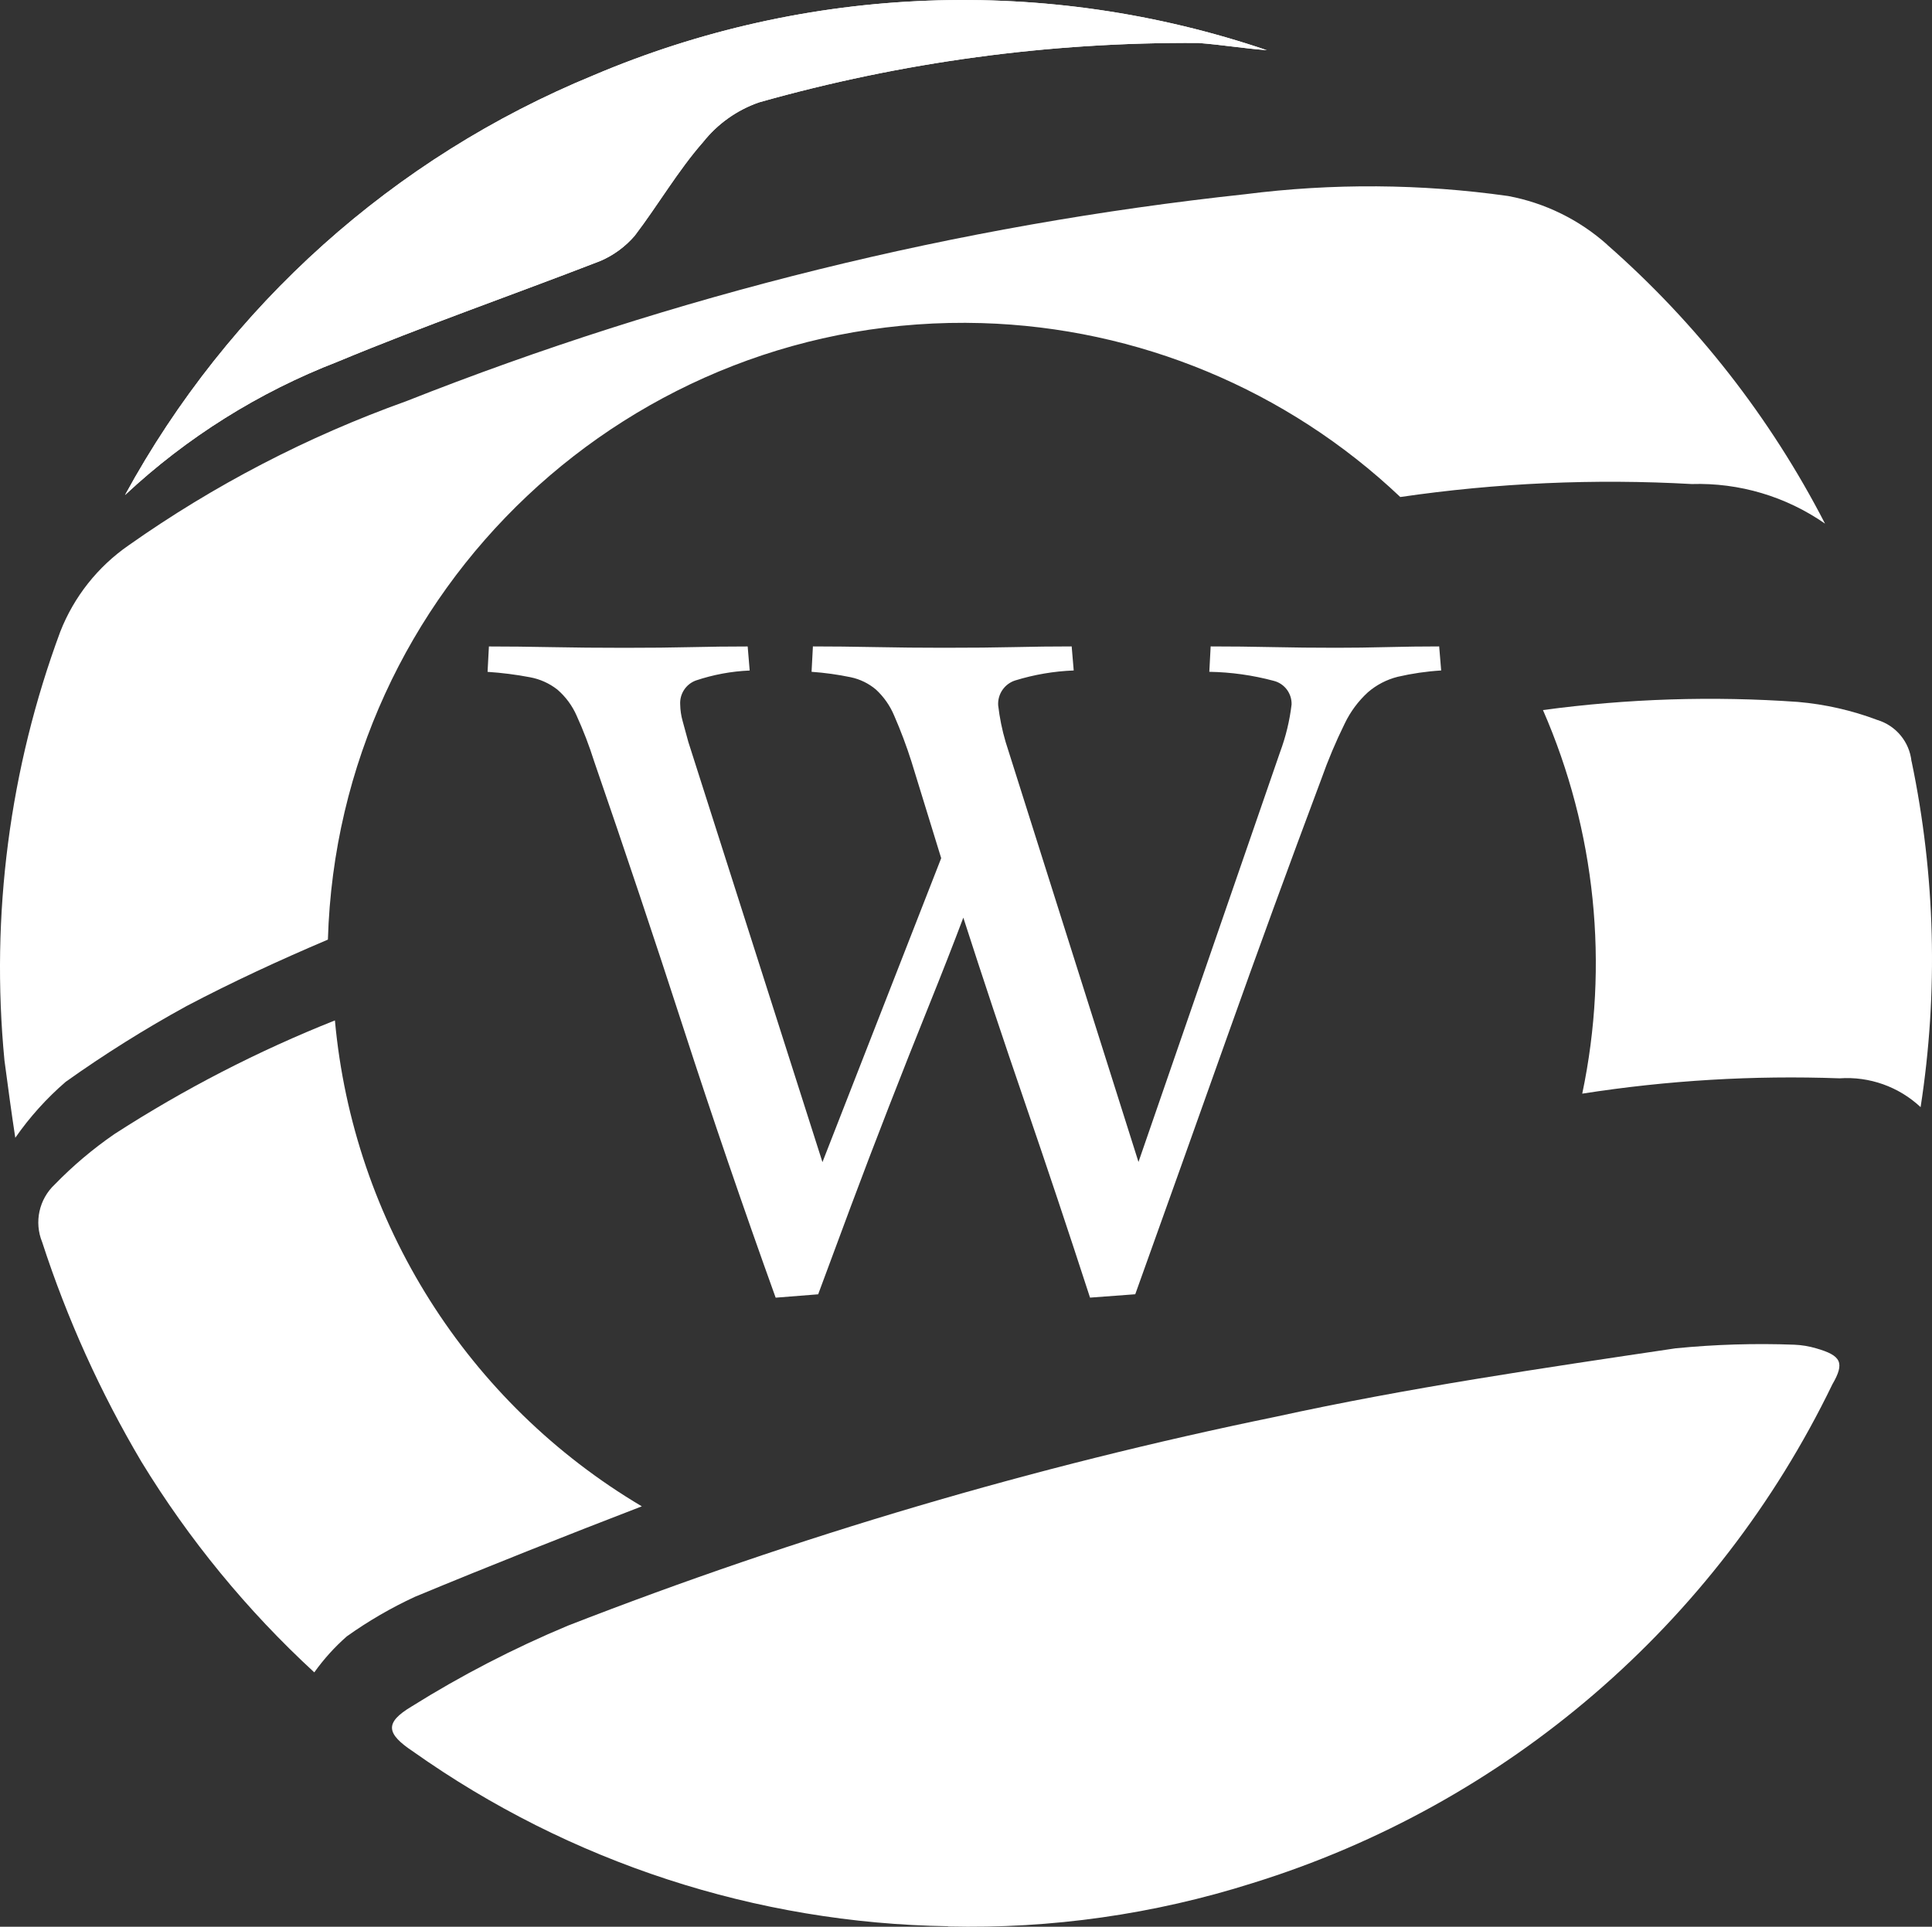
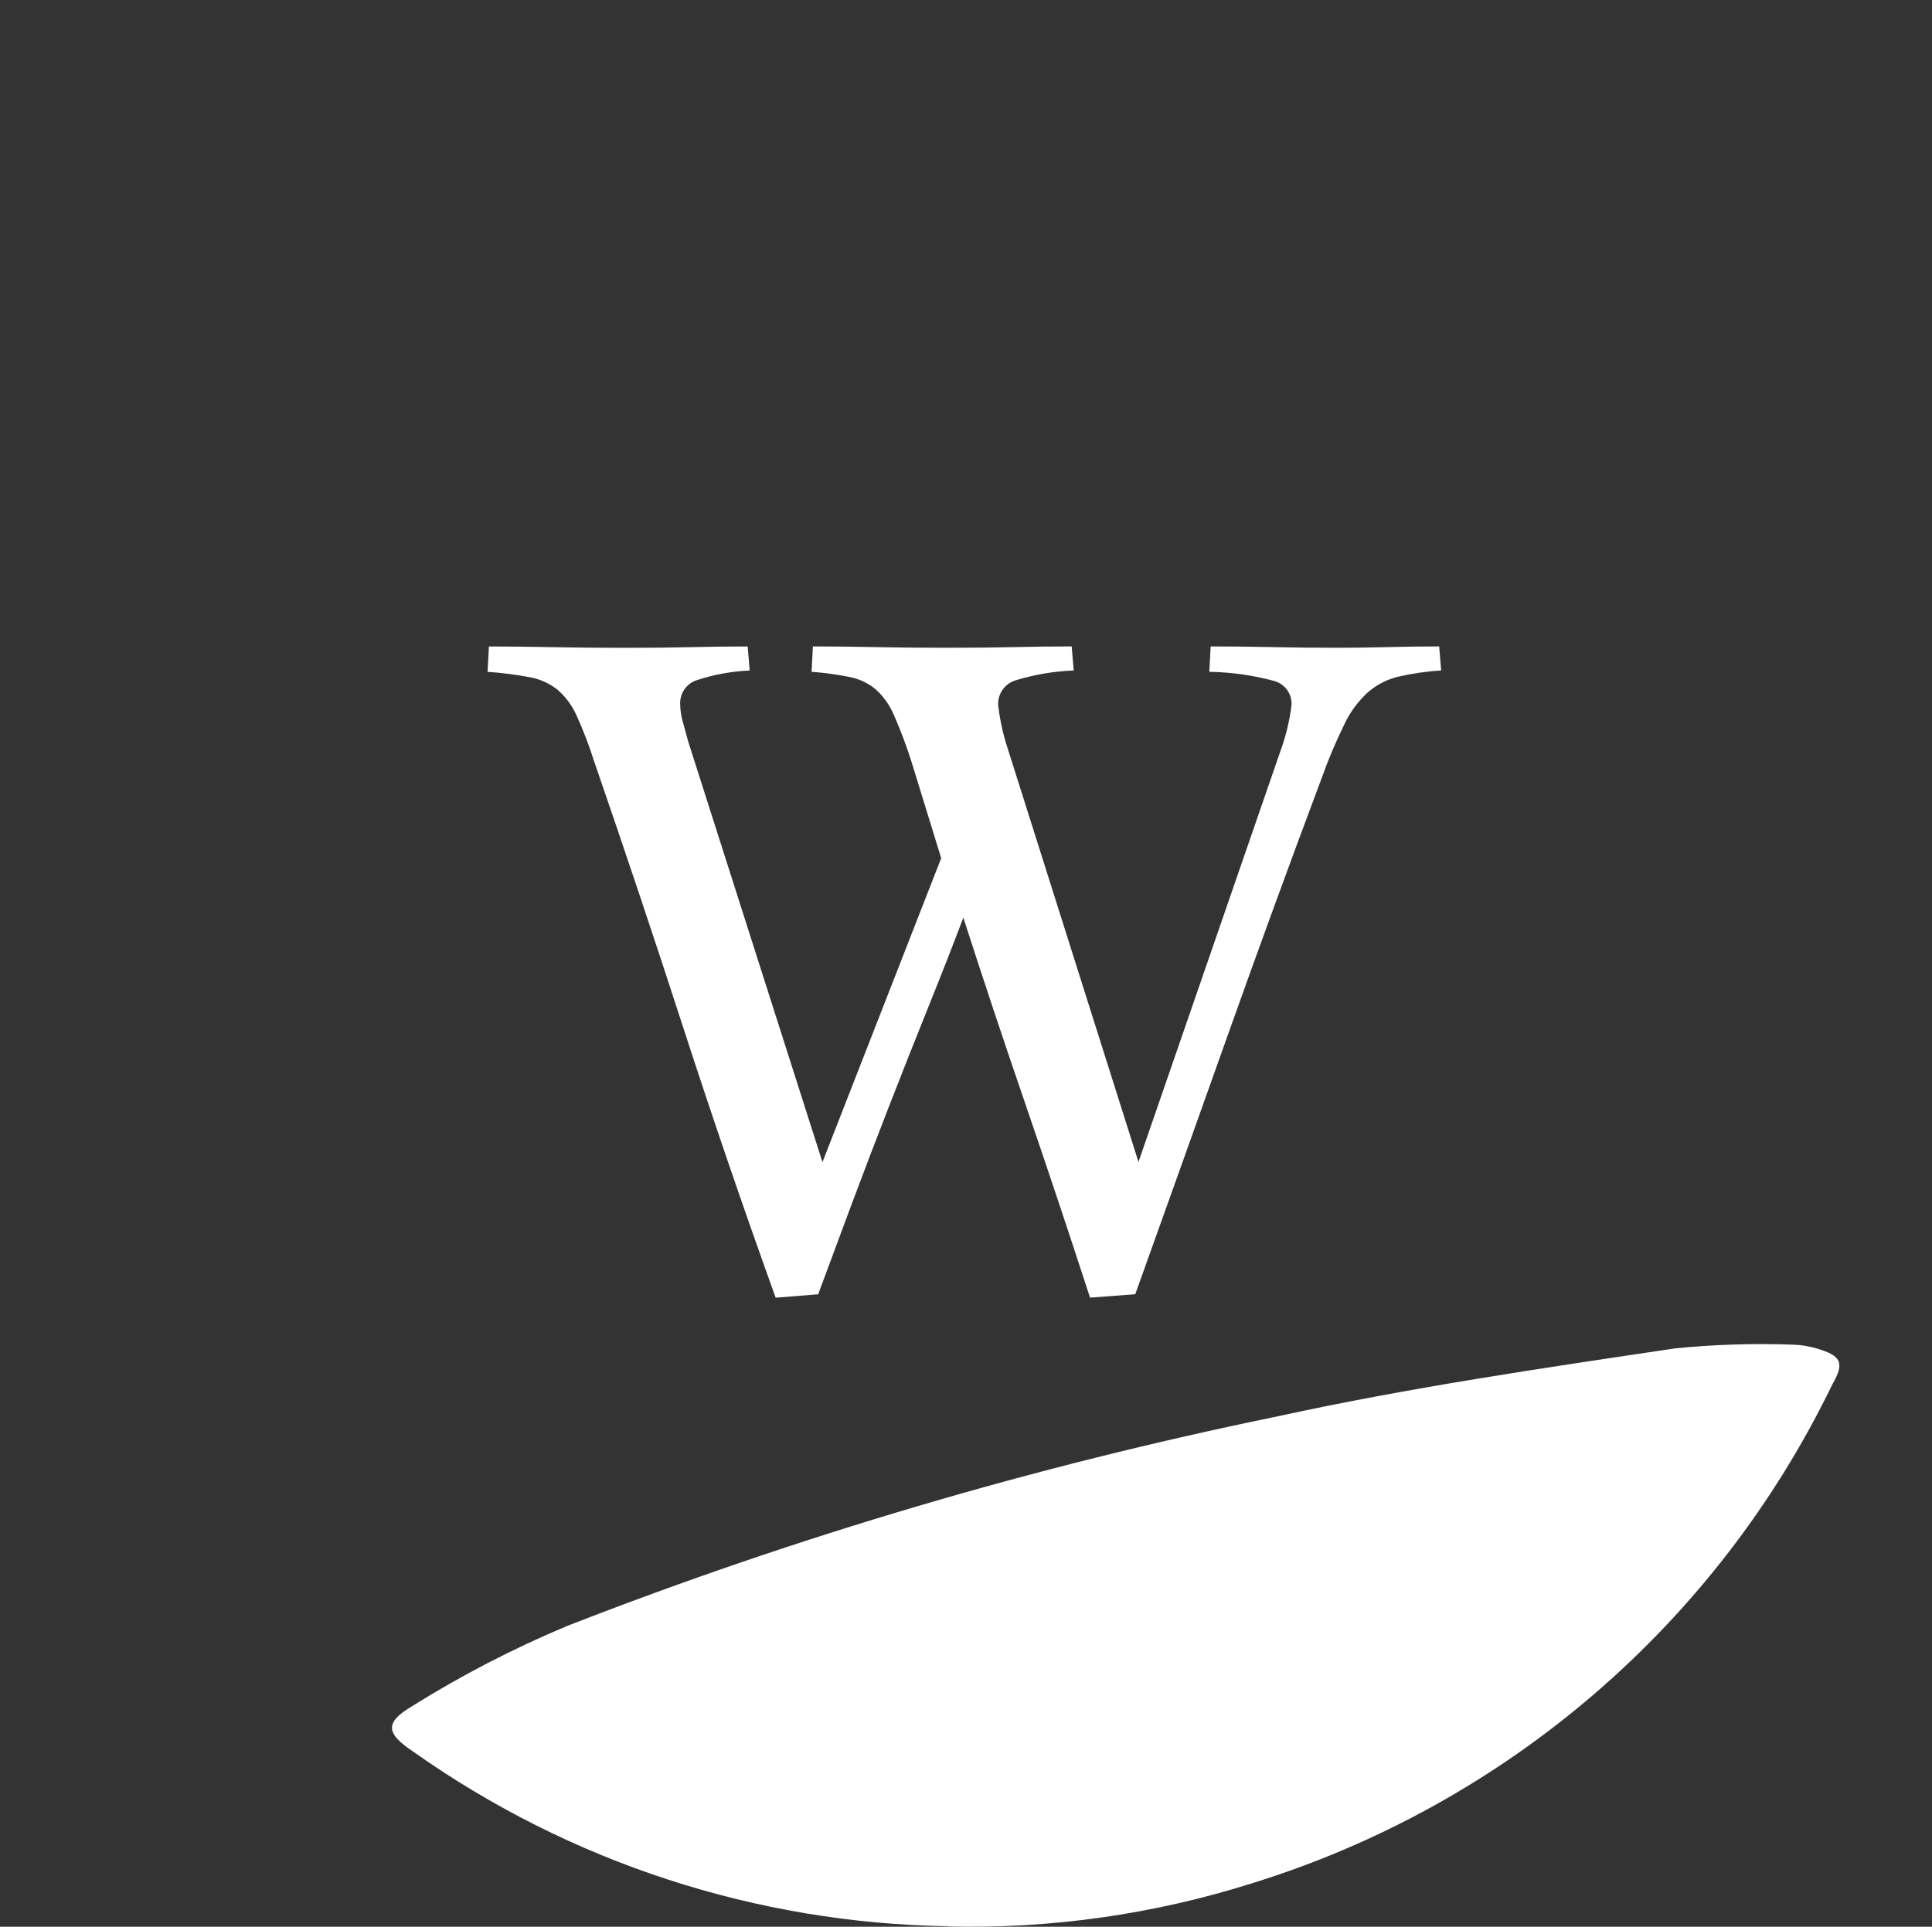
<svg xmlns="http://www.w3.org/2000/svg" id="Ebene_1" viewBox="0 0 1119.47 1116.63">
  <rect x="0" y="0" width="1119.47" height="1116.63" fill="#333333" stroke="none" />
  <defs>
    <style>.cls-1{fill:#fff;stroke-width:0px;}</style>
  </defs>
  <g id="Gruppe_7">
    <path id="Pfad_20" class="cls-1" d="M476.58,673.45l68.78-176.1-17.27-56.1c-2.86-9-6.19-17.85-9.97-26.51-2.39-5.73-5.99-10.88-10.55-15.1-4.22-3.57-9.25-6.03-14.66-7.16-7.48-1.55-15.05-2.6-22.66-3.14l.78-14.71c10.95,0,22.98.13,36.1.39,13.12.26,26.34.39,39.66.39,16.42,0,30.16-.13,41.22-.39,11.06-.26,22.05-.39,32.96-.39l1.18,13.94c-11.54.44-22.97,2.4-34,5.81-6.12,2.01-10.13,7.88-9.78,14.31.83,7.2,2.27,14.33,4.32,21.28l76.99,243.44,82.07-237.63c3.29-8.87,5.52-18.09,6.64-27.48.2-6.44-4.11-12.16-10.36-13.73-12.18-3.26-24.71-5.02-37.31-5.23l.78-14.71c11.71,0,23.56.13,35.55.39,11.99.26,24.36.39,37.12.39,9.64,0,19.58-.13,29.82-.39,10.24-.26,20.22-.39,29.92-.39l1.16,13.94c-8.49.52-16.92,1.75-25.21,3.67-6.36,1.6-12.26,4.66-17.22,8.95-5.62,5.14-10.2,11.32-13.48,18.19-5.11,10.37-9.61,21.04-13.47,31.94-18.76,50.06-36.87,99.66-54.34,148.79-17.46,49.14-35.31,99.13-53.54,149.97l-26.2,1.95c-12.49-38.45-25.05-76.06-37.67-112.82-12.62-36.76-24.54-72.56-35.75-107.39-5.73,15.22-12.45,32.38-20.14,51.47-7.69,19.09-15.38,38.5-23.06,58.25-7.69,19.75-15.05,39.03-22.08,57.87-7.03,18.83-13.31,35.73-18.83,50.7l-24.63,1.95c-19.02-52.89-36.81-104.88-53.36-155.97-16.55-51.08-33.82-102.69-51.8-154.81-2.85-9.03-6.24-17.89-10.16-26.51-2.54-5.8-6.35-10.96-11.14-15.1-4.62-3.63-10.06-6.09-15.84-7.16-8.14-1.55-16.36-2.59-24.63-3.14l.78-14.71c10.95,0,22.98.13,36.1.39,13.12.26,27.25.39,42.38.39s27.42-.13,38.5-.39c11.08-.26,22.07-.39,32.96-.39l1.16,13.94c-10.64.45-21.17,2.41-31.27,5.81-5.73,2.16-9.38,7.81-8.99,13.92.06,3.18.51,6.35,1.37,9.42.91,3.48,2.02,7.55,3.33,12.2l77.71,243.5Z" />
-     <path id="Pfad_21" class="cls-1" d="M194.09,591.37c-44.67,17.75-87.49,39.83-127.86,65.92-12.43,8.57-23.99,18.34-34.51,29.16-9.11,8.54-12.01,21.82-7.3,33.38,14.43,44.42,33.73,87.12,57.52,127.31,27.55,45.15,61.27,86.24,100.17,122.08,5.45-7.66,11.77-14.66,18.83-20.86,12.43-8.86,25.66-16.55,39.52-22.96,43.82-18.19,87.63-35.52,131.43-52.41-101.04-59.9-167.18-164.65-177.83-281.63" />
-     <path id="Pfad_22" class="cls-1" d="M1107.59,441.24c-1.16-11.27-8.98-20.73-19.82-24-14.76-5.56-30.2-9.07-45.91-10.44-49.3-3.49-98.83-1.91-147.81,4.71,30.53,69.93,38.48,147.64,22.76,222.31,49.31-7.71,99.24-10.69,149.11-8.88,17.29-1.2,34.3,4.85,46.95,16.7,10.31-66.55,8.54-134.41-5.21-200.34" />
-     <path id="Pfad_23" class="cls-1" d="M72.49,286.81c59.88-109.75,155.67-195.58,271.3-243.12,123.86-52.7,262.8-57.9,390.25-14.61-13.58-1.04-26.09-3.14-39.65-4.18-86.07-.57-171.79,11.02-254.61,34.44-12.74,4.43-23.96,12.4-32.35,22.96-14.6,16.62-26.09,36.52-39.63,54.29-5.41,6.31-12.19,11.3-19.82,14.6-51.14,19.82-102.26,37.58-152.34,58.43-45.6,17.63-87.4,43.83-123.13,77.21" />
-     <path id="Pfad_24" class="cls-1" d="M931.25,141.77c-16.2-14.45-36.04-24.19-57.38-28.17-50.51-7.13-101.74-7.48-152.34-1.04-166.74,17.94-330.3,58.3-486.25,119.99-57.09,20.45-111.15,48.52-160.71,83.47-17.9,12.38-31.71,29.82-39.65,50.08C5.53,445.41-5.53,530.33,2.58,614.52c2.09,15.7,4.18,31.3,6.28,44.87,8.34-11.99,18.15-22.89,29.21-32.43,22.43-15.96,45.77-30.6,69.91-43.84,26.84-14.13,54.26-26.78,82.02-38.58,5.97-203.29,175.6-363.25,378.89-357.29,90.47,2.65,176.8,38.54,242.49,100.79,55.91-8.17,112.49-10.68,168.9-7.52,27.53-.85,54.61,7.2,77.21,22.95-31.58-61.33-74.41-116.17-126.26-161.66" />
    <path id="Pfad_25" class="cls-1" d="M549.35,1116.34c-111.15-1.7-219.19-36.98-309.92-101.2-15.7-10.44-16.7-16.7-1.04-26.09,28.92-18.11,59.28-33.81,90.77-46.95,133.04-51.83,270.22-92.32,410.08-121.04,76.17-16.7,154.43-28.17,231.65-39.65,22.88-2.26,45.89-2.96,68.87-2.09,4.26.18,8.47.88,12.56,2.09,14.61,4.18,16.7,8.35,9.42,20.88-67.12,138.76-188.81,243.45-336.04,289.08-56.99,18.05-116.58,26.53-176.34,25.11" />
-     <path id="Pfad_26" class="cls-1" d="M72.49,286.81c59.88-109.75,155.67-195.58,271.3-243.12,123.86-52.7,262.8-57.9,390.25-14.61-13.58-1.04-26.09-3.14-39.65-4.18-86.07-.57-171.79,11.02-254.61,34.44-12.74,4.43-23.96,12.4-32.35,22.96-14.6,16.62-26.09,36.52-39.63,54.29-5.41,6.31-12.19,11.3-19.82,14.6-51.14,19.82-102.26,37.58-152.34,58.43-45.6,17.63-87.4,43.83-123.13,77.21" />
  </g>
</svg>